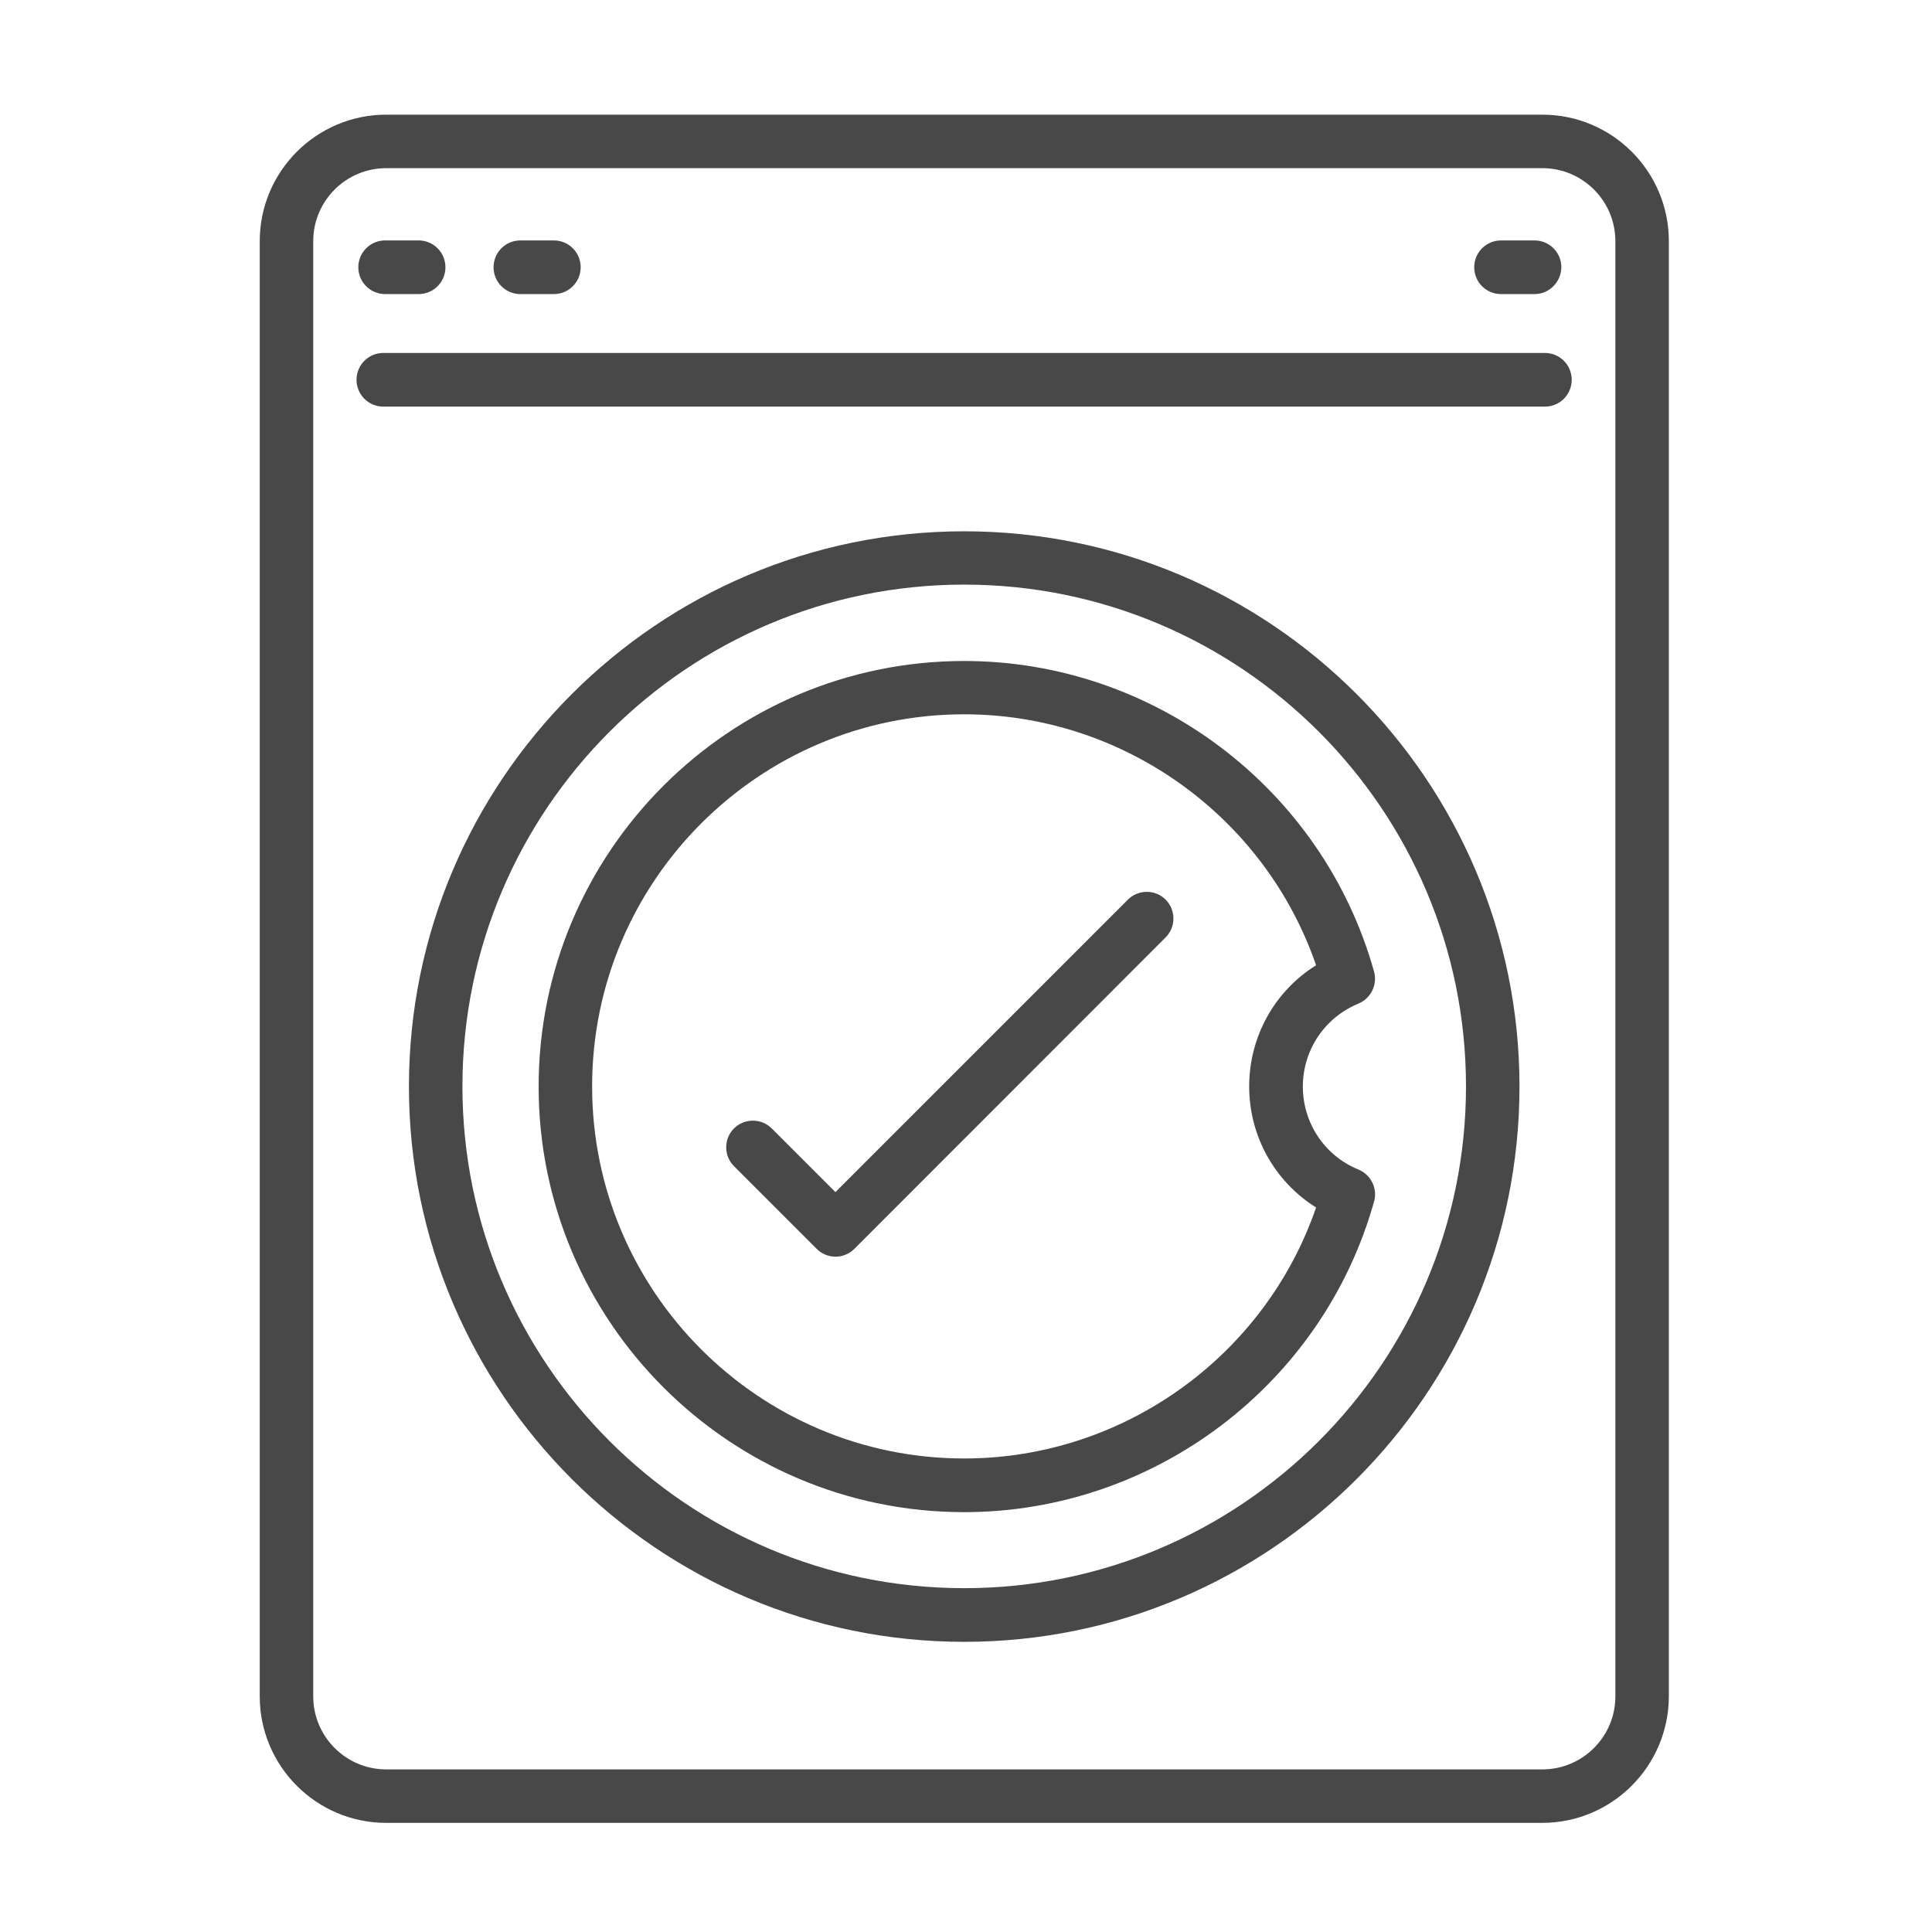
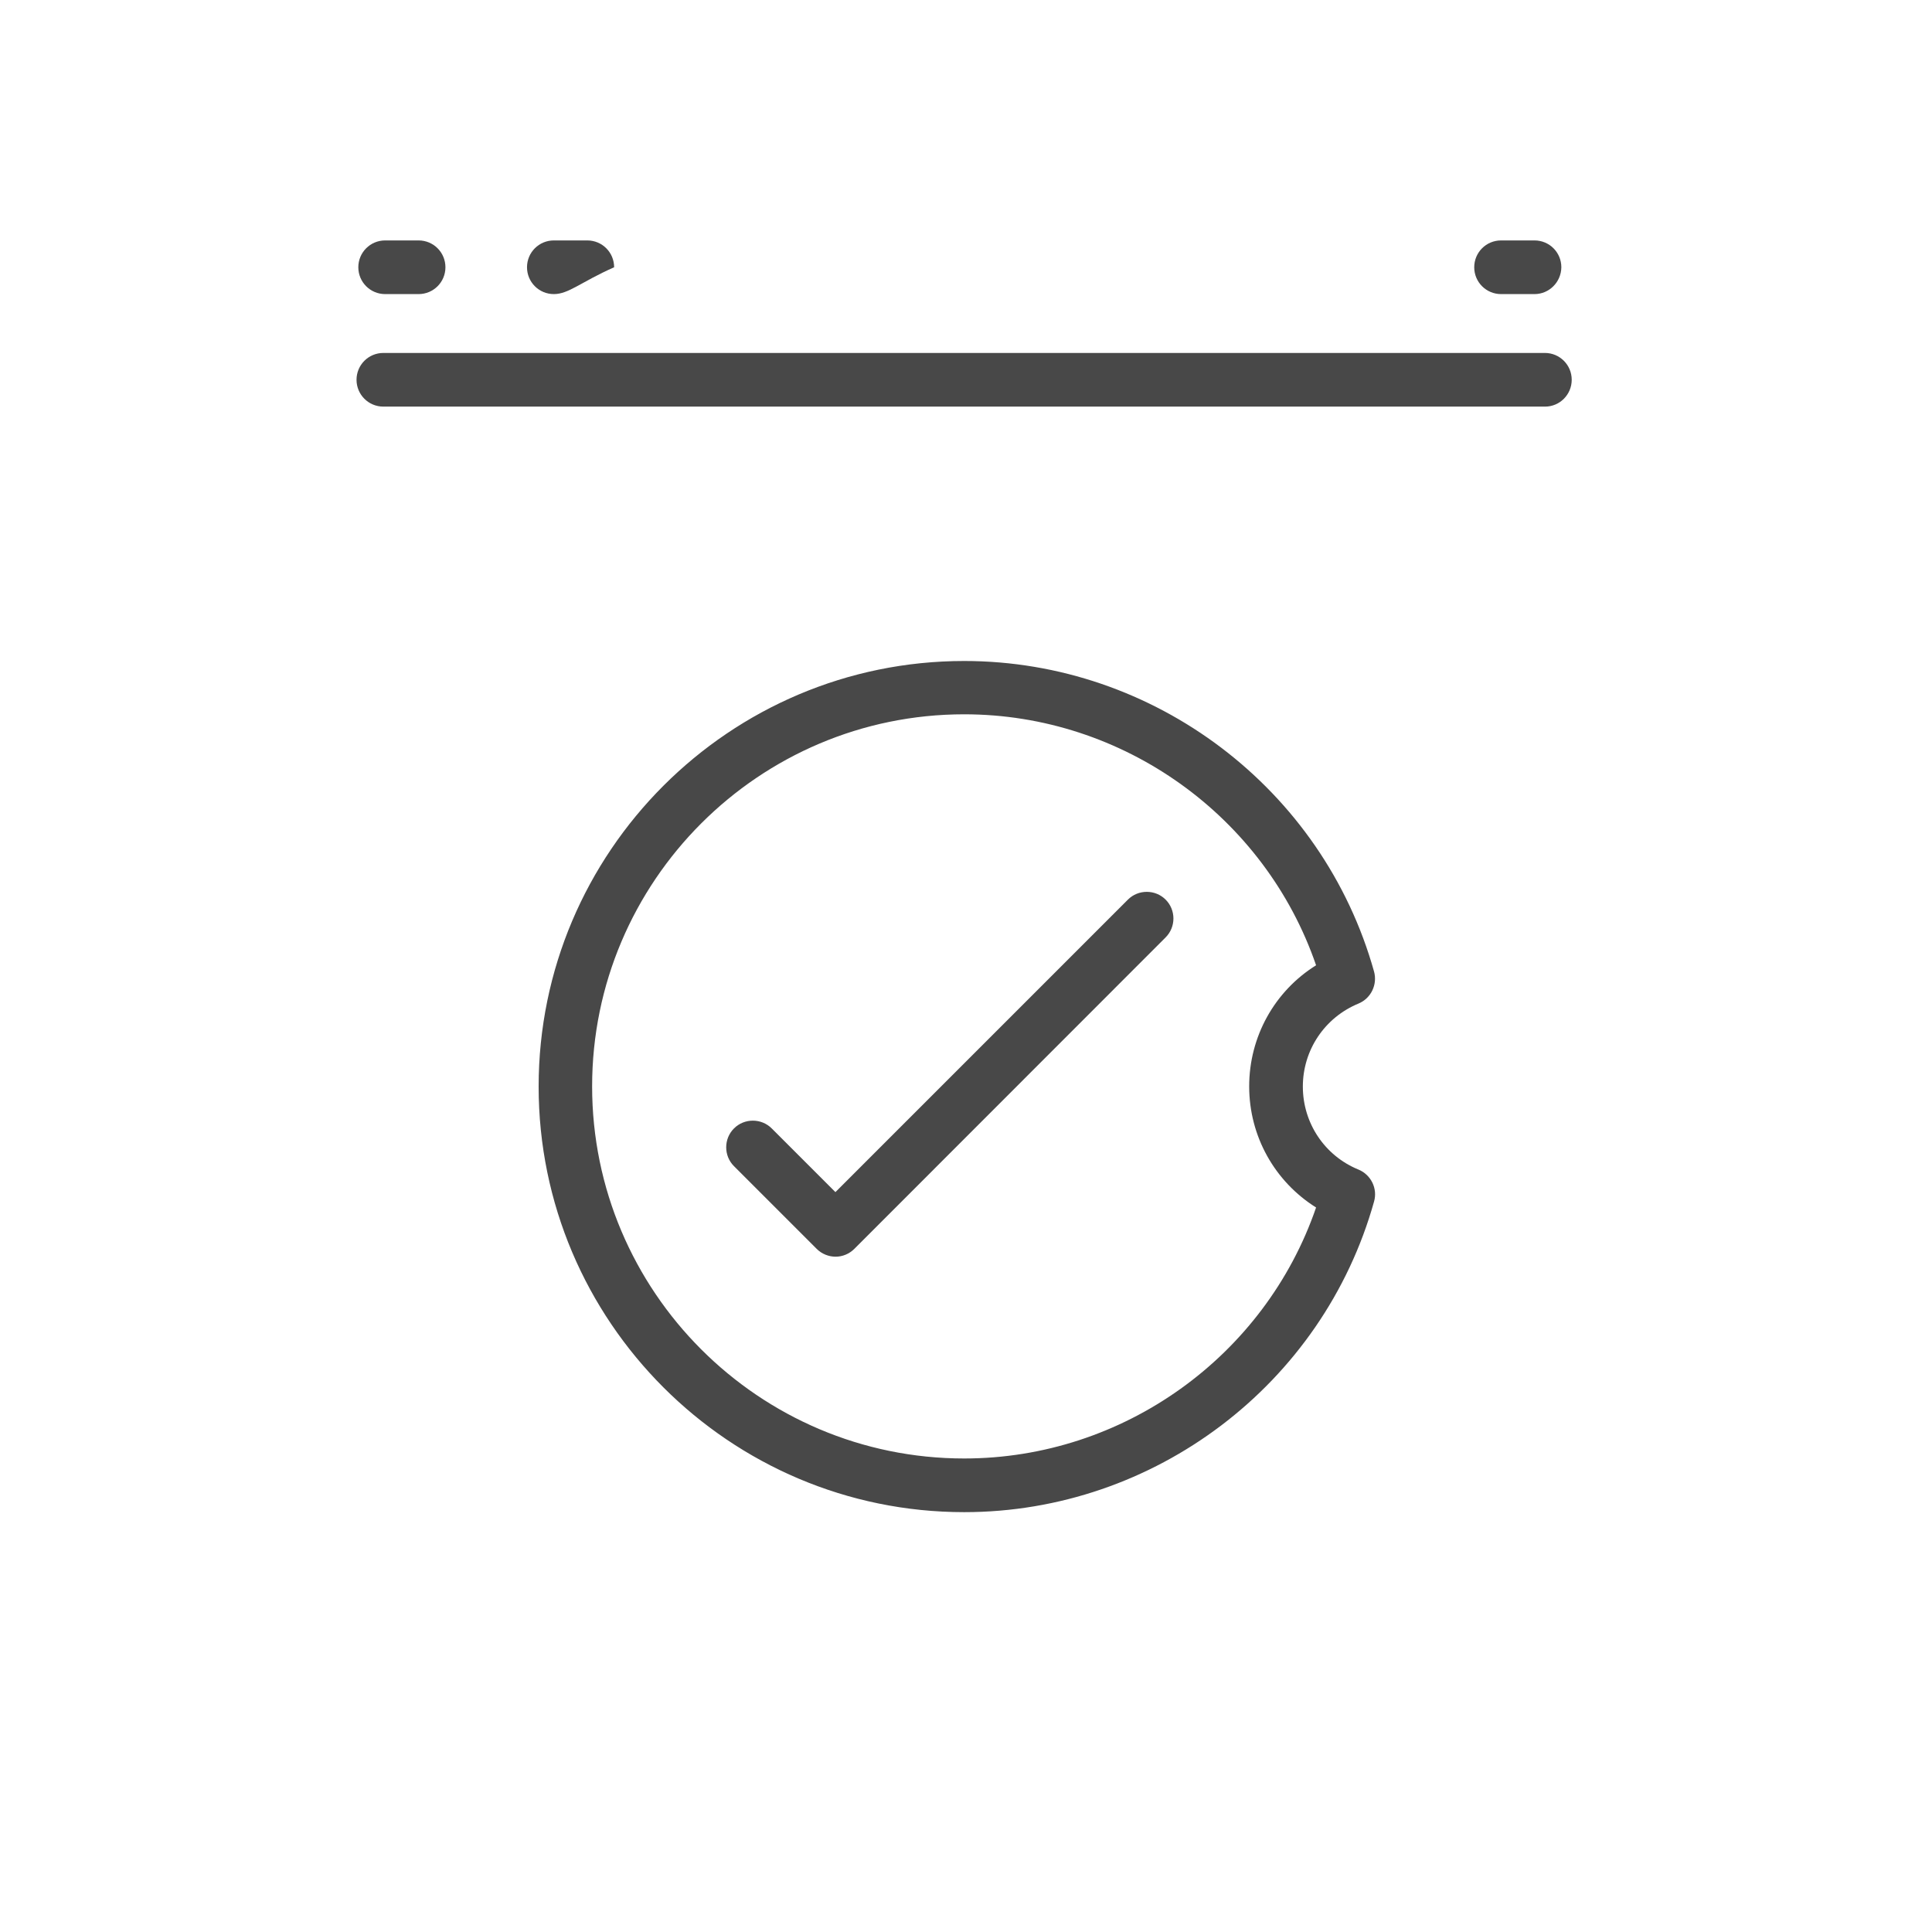
<svg xmlns="http://www.w3.org/2000/svg" xml:space="preserve" style="enable-background:new 0 0 1080 1080;" viewBox="0 0 1080 1080" y="0px" x="0px" id="Ebene_1" version="1.1">
  <style type="text/css">
	.st0{fill:#484848;}
	.st1{fill:none;stroke:#474647;stroke-width:30;stroke-miterlimit:10;}
	.st2{fill:none;stroke:#484848;stroke-width:30;stroke-linecap:round;stroke-linejoin:round;stroke-miterlimit:10;}
	.st3{fill:#484848;stroke:#484848;stroke-width:5;stroke-miterlimit:10;}
	.st4{fill:none;stroke:#474647;stroke-width:30;stroke-linejoin:bevel;stroke-miterlimit:10;}
	.st5{fill:none;stroke:#474647;stroke-width:30;stroke-linecap:round;stroke-linejoin:round;stroke-miterlimit:10;}
	.st6{fill:#484848;stroke:#484848;stroke-width:7;stroke-miterlimit:10;}
</style>
  <g>
-     <path d="M862.1,1019H215.9c-39,0-70.7-31.7-70.7-70.7V134.8c0-39,31.7-70.7,70.7-70.7h646.3c39,0,70.7,31.7,70.7,70.7   v813.5C932.8,987.3,901.1,1019,862.1,1019z M215.9,94c-22.5,0-40.8,18.3-40.8,40.8v813.5c0,22.5,18.3,40.8,40.8,40.8h646.3   c22.5,0,40.8-18.3,40.8-40.8V134.8c0-22.5-18.3-40.8-40.8-40.8H215.9z" class="st0" />
    <path d="M863.7,227.3H214.3c-8.3,0-15-6.7-15-15c0-8.3,6.7-15,15-15h649.3c8.3,0,15,6.7,15,15   C878.6,220.6,871.9,227.3,863.7,227.3z" class="st0" />
    <path d="M234,164.4h-18.7c-8.3,0-15-6.7-15-15c0-8.3,6.7-15,15-15H234c8.3,0,15,6.7,15,15   C249,157.7,242.3,164.4,234,164.4z" class="st0" />
-     <path d="M309.6,164.4h-18.7c-8.3,0-15-6.7-15-15c0-8.3,6.7-15,15-15h18.7c8.3,0,15,6.7,15,15   C324.6,157.7,317.9,164.4,309.6,164.4z" class="st0" />
+     <path d="M309.6,164.4c-8.3,0-15-6.7-15-15c0-8.3,6.7-15,15-15h18.7c8.3,0,15,6.7,15,15   C324.6,157.7,317.9,164.4,309.6,164.4z" class="st0" />
    <path d="M857.8,164.4h-18.7c-8.3,0-15-6.7-15-15c0-8.3,6.7-15,15-15h18.7c8.3,0,15,6.7,15,15   C872.7,157.7,866,164.4,857.8,164.4z" class="st0" />
-     <path d="M539,917.8c-171.2,0-310.4-139.3-310.4-310.4c0-171.2,139.3-310.4,310.4-310.4   c171.2,0,310.4,139.3,310.4,310.4C849.4,778.5,710.2,917.8,539,917.8z M539,326.8c-154.7,0-280.5,125.8-280.5,280.5   c0,154.7,125.8,280.5,280.5,280.5c154.7,0,280.5-125.8,280.5-280.5C819.5,452.7,693.7,326.8,539,326.8z" class="st0" />
    <path d="M539,845.3c-131.2,0-237.9-106.7-237.9-237.9c0-131.2,106.7-237.9,237.9-237.9c106.3,0,200.5,71.4,229.1,173.6   c2,7.3-1.7,15-8.7,17.9c-18.9,7.8-31.1,26-31.1,46.4s12.2,38.7,31.1,46.4c7,2.9,10.8,10.6,8.7,17.9   C739.5,773.9,645.3,845.3,539,845.3z M539,399.3c-114.7,0-208,93.3-208,208c0,114.7,93.3,208,208,208   c88.9,0,168.1-57.1,196.7-140.3c-23.1-14.5-37.4-39.8-37.4-67.7c0-27.9,14.3-53.3,37.4-67.7C707.1,456.4,627.9,399.3,539,399.3z" class="st0" />
    <path d="M467.1,702.5c-3.8,0-7.7-1.5-10.6-4.4l-46.2-46.2c-5.8-5.8-5.8-15.3,0-21.1c5.8-5.8,15.3-5.8,21.1,0l35.6,35.6   l163.5-163.5c5.8-5.8,15.3-5.8,21.1,0c5.8,5.8,5.8,15.3,0,21.1L477.6,698.1C474.7,701,470.9,702.5,467.1,702.5z" class="st0" />
  </g>
</svg>